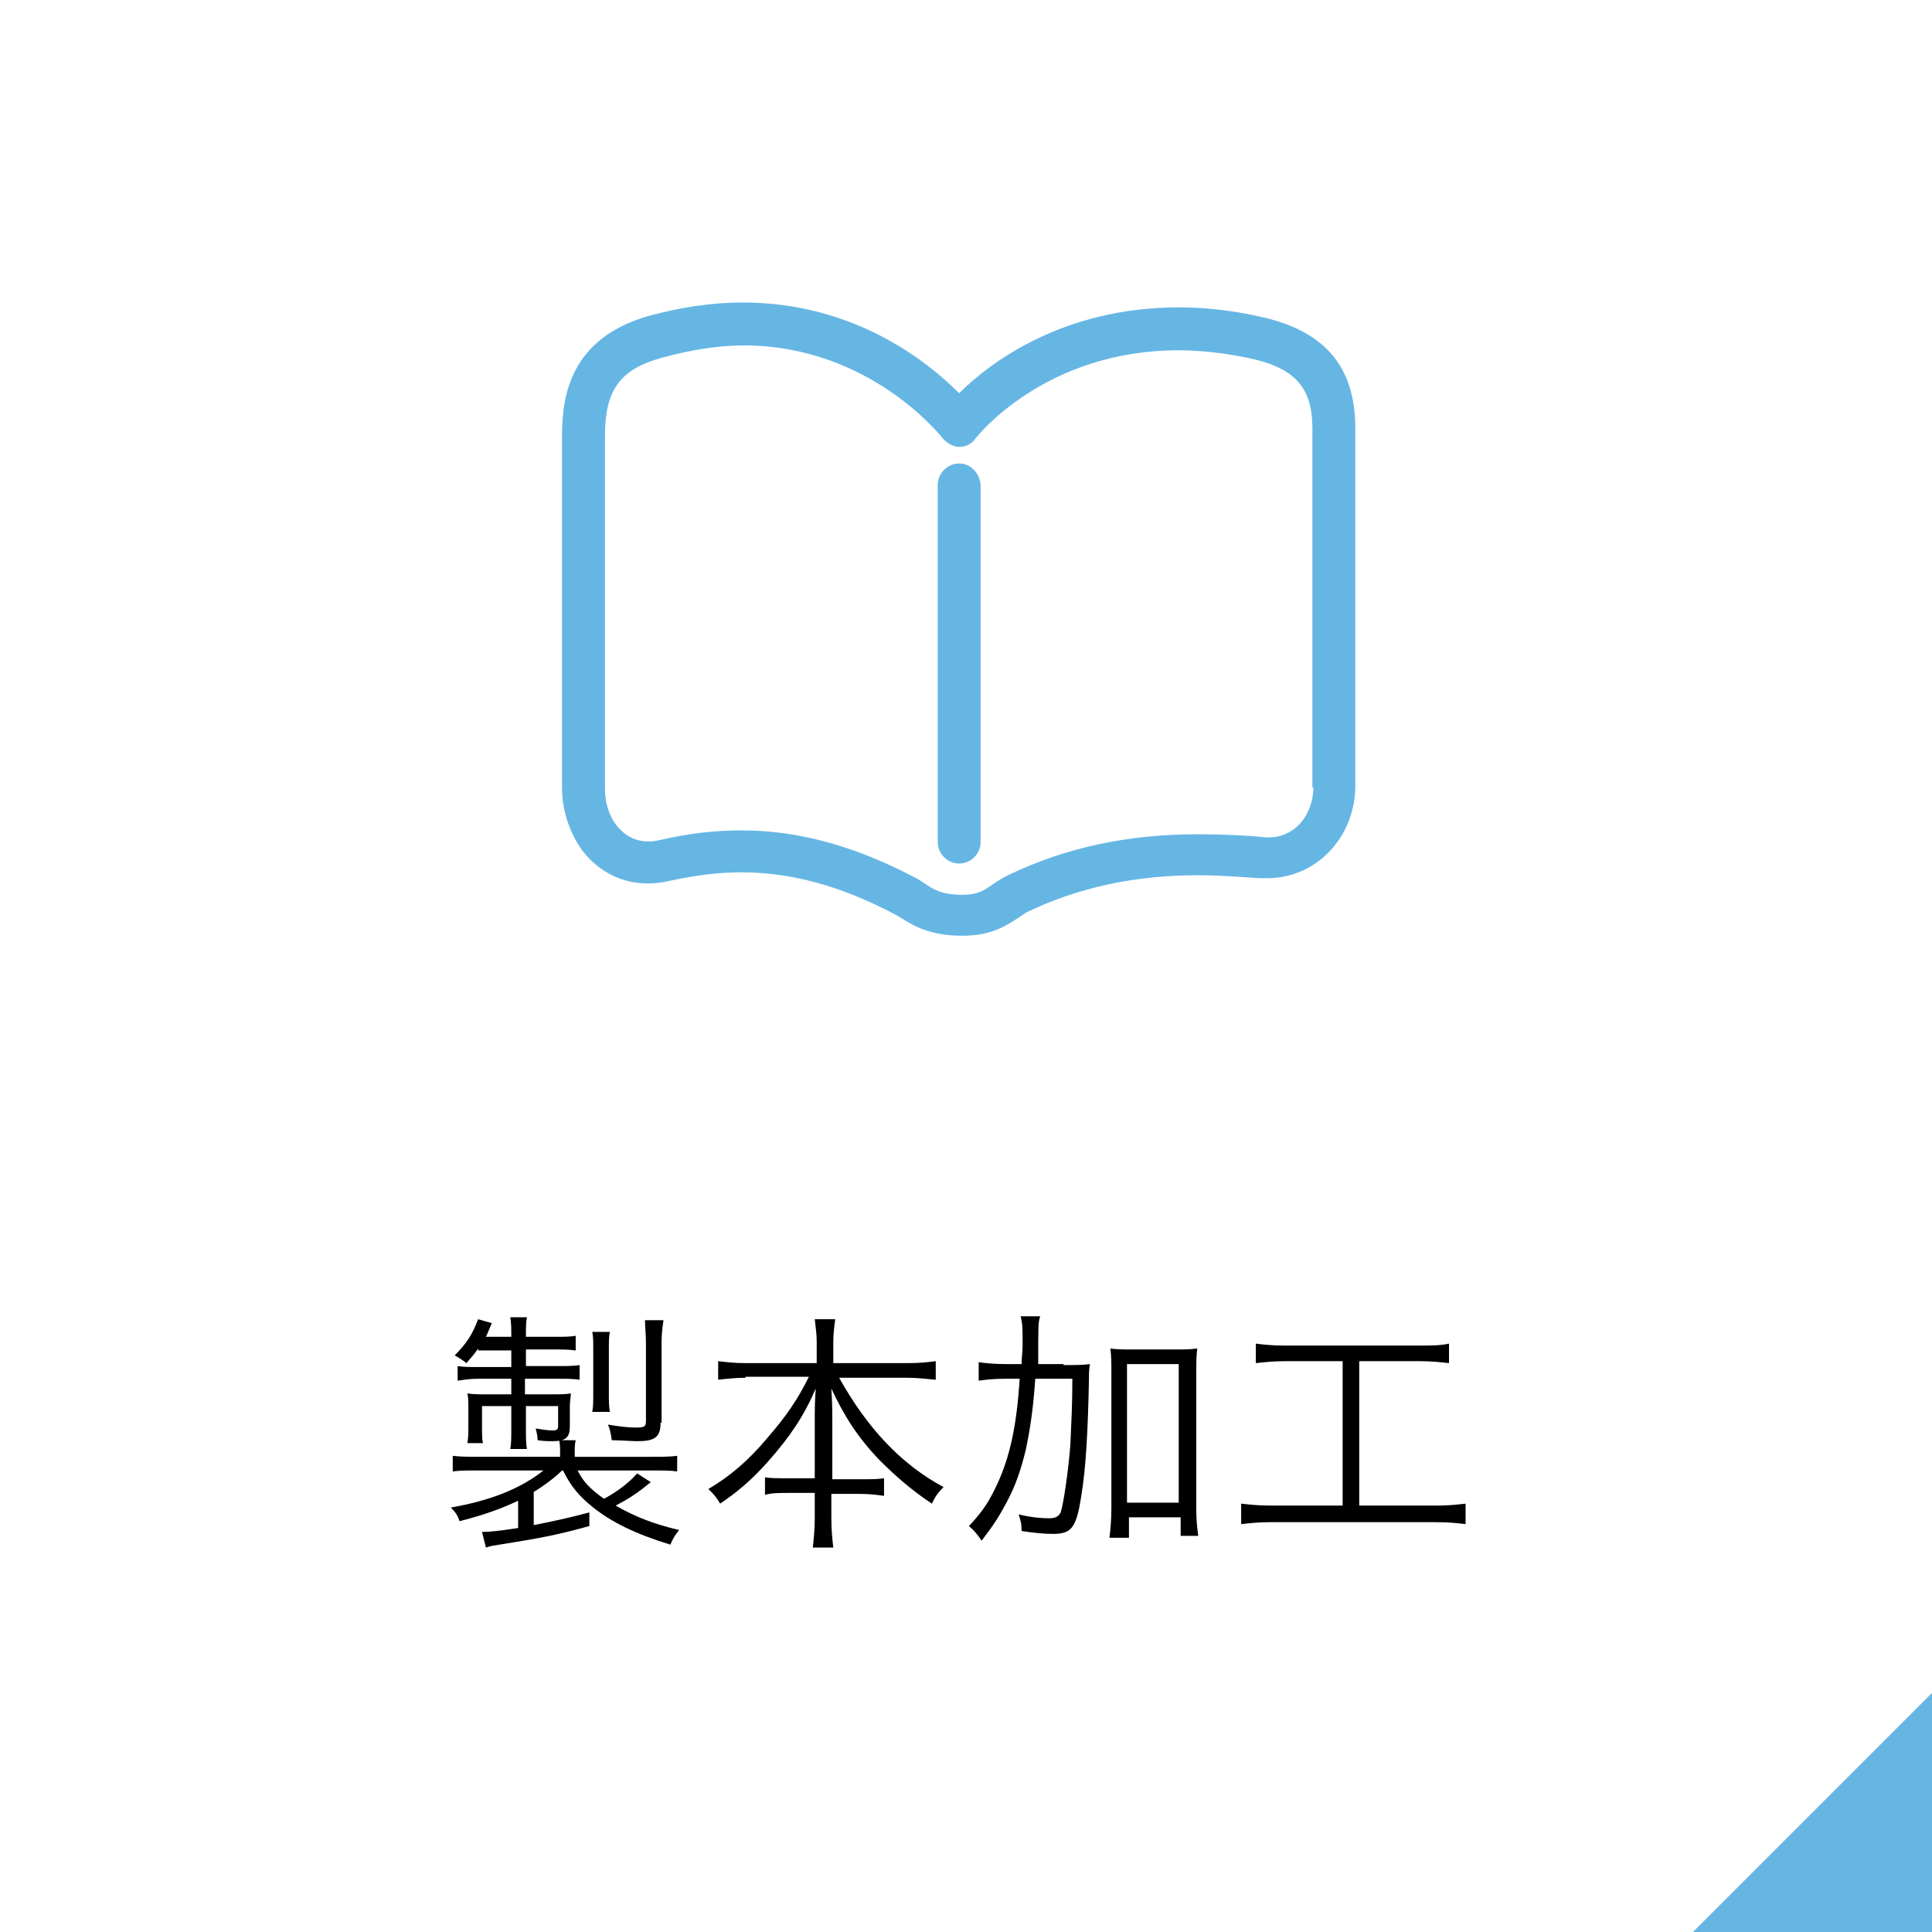
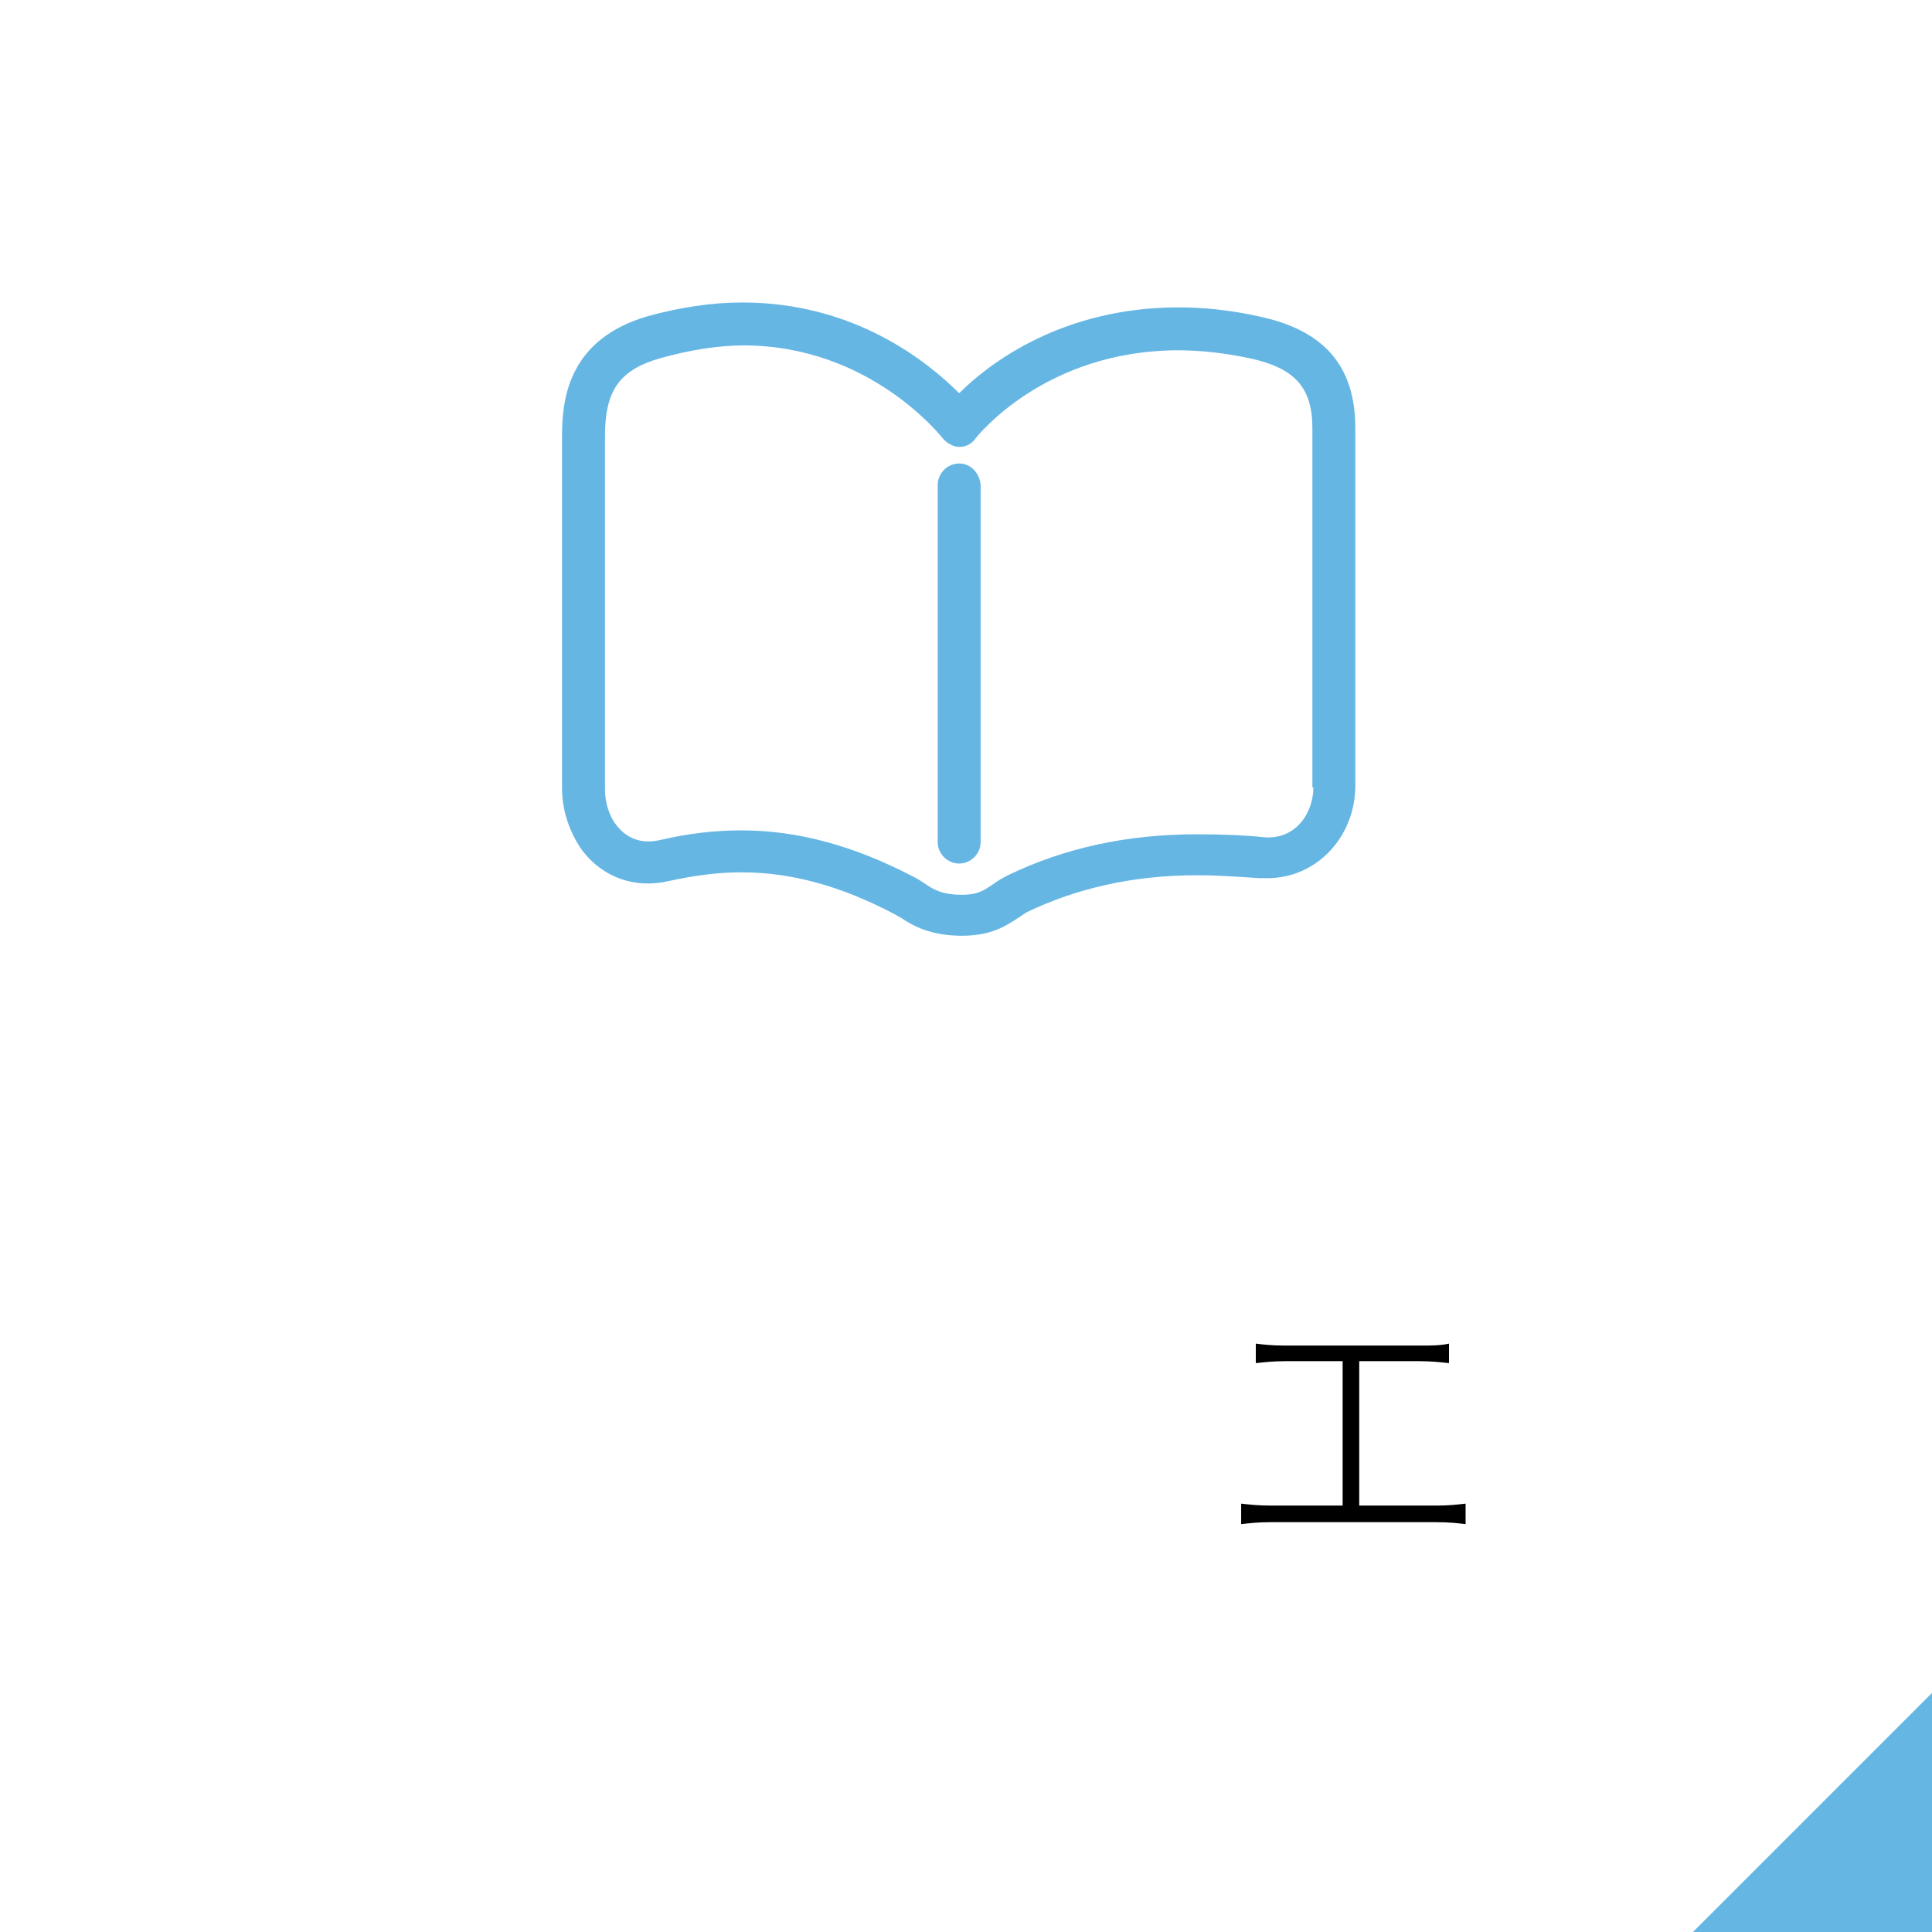
<svg xmlns="http://www.w3.org/2000/svg" version="1.1" x="0px" y="0px" width="198px" height="198px" viewBox="0 0 198 198" style="enable-background:new 0 0 198 198;" xml:space="preserve">
  <style type="text/css">

	.st0{clip-path:url(#SVGID_14_);fill:#6FB1CB;adobe-blending-mode:normal;}
	
		.st1{fill:none;stroke:#FFFFFF;stroke-width:1.003;stroke-linecap:round;stroke-linejoin:round;stroke-dasharray:1.233500e-002,1.85;}
	.st2{clip-path:url(#SVGID_14_);fill:#FFFFFF;adobe-blending-mode:normal;}
	.st3{fill:#66B6E4;stroke:#66B6E4;stroke-width:0.626;stroke-miterlimit:10;}
	.st4{fill:none;stroke:#4B4B4B;stroke-miterlimit:10;}
	.st5{fill:#B0D9F1;}
	.st6{clip-path:url(#SVGID_14_);fill:#CC5C79;adobe-blending-mode:normal;}
	.st7{clip-path:url(#SVGID_14_);fill:#C1669E;adobe-blending-mode:normal;}
	.st8{clip-path:url(#SVGID_14_);fill:#9CC370;adobe-blending-mode:normal;}
	.st9{fill:none;stroke:#DB99A3;stroke-width:0.729;stroke-linecap:round;stroke-linejoin:round;}
	
		.st10{fill:none;stroke:#FFFFFF;stroke-width:1.003;stroke-linecap:round;stroke-linejoin:round;stroke-dasharray:1.255900e-002,1.884;}
	.st11{clip-path:url(#SVGID_14_);fill:#B39FC8;adobe-blending-mode:normal;}
	
		.st12{fill:none;stroke:#403D3C;stroke-width:1.009;stroke-linecap:round;stroke-linejoin:round;stroke-miterlimit:10;stroke-dasharray:0,2;}
	.st13{clip-path:url(#SVGID_14_);fill:#EADB54;adobe-blending-mode:normal;}
	.st14{clip-path:url(#SVGID_14_);fill:#7AA2C6;adobe-blending-mode:normal;}
	.st15{fill:#517EA3;}
	.st16{fill:none;stroke:#FFFFFF;stroke-width:6;stroke-miterlimit:10;}
	.st17{fill:none;stroke:#66B6E4;stroke-width:4;stroke-linecap:round;stroke-miterlimit:10;}
	
		.st18{fill:none;stroke:#FFFFFF;stroke-width:1.003;stroke-linecap:round;stroke-linejoin:round;stroke-dasharray:1.269600e-002,1.904;}
	.st19{clip-path:url(#SVGID_14_);fill:#D07393;adobe-blending-mode:normal;}
	.st20{fill:#55ACEE;}
	.st21{opacity:0.9;adobe-blending-mode:multiply;}
	.st22{fill:none;stroke:#66B6E4;stroke-width:3.757;stroke-linecap:round;stroke-linejoin:round;stroke-miterlimit:10;}
	.st23{fill:none;stroke:#FFFFFF;stroke-width:1.003;stroke-linecap:round;stroke-linejoin:round;}
	.st24{fill:#F1DAE0;}
	.st25{fill:#251E1C;}
	.st26{fill:#F5F3F2;}
	.st27{fill:#F5F4F4;}
	.st28{clip-path:url(#SVGID_2_);}
	.st29{clip-path:url(#SVGID_4_);}
	.st30{clip-path:url(#SVGID_8_);}
	.st31{clip-path:url(#SVGID_14_);fill:#70B7C0;adobe-blending-mode:normal;}
	.st32{fill:#C62F62;}
	.st33{clip-path:url(#SVGID_14_);fill:#DA9250;adobe-blending-mode:normal;}
	.st34{fill:none;stroke:#66B6E4;stroke-width:4;stroke-miterlimit:10;}
	.st35{fill:none;stroke:#000000;stroke-width:2;stroke-linecap:round;stroke-miterlimit:10;}
	.st36{clip-path:url(#SVGID_4_);fill:none;}
	.st37{opacity:0.5;}
	.st38{opacity:0.9;}
	
		.st39{fill:none;stroke:#FFFFFF;stroke-width:1.003;stroke-linecap:round;stroke-linejoin:round;stroke-dasharray:1.130400e-002,1.696;}
	.st40{fill:none;stroke:#000000;stroke-miterlimit:10;}
	.st41{fill:#FFF000;}
	.st42{fill:#FFF153;}
	.st43{fill:#FFF287;}
	.st44{fill:#FFFFFF;}
	
		.st45{fill:none;stroke:#FFFFFF;stroke-width:1.003;stroke-linecap:round;stroke-linejoin:round;stroke-dasharray:1.254800e-002,1.882;}
	.st46{fill:none;}
	.st47{fill:#66B6E4;}
	.st48{clip-path:url(#SVGID_14_);fill:#D27658;adobe-blending-mode:normal;}
	.st49{clip-path:url(#SVGID_14_);adobe-blending-mode:normal;}
	.st50{clip-path:url(#SVGID_14_);fill:#A786B7;adobe-blending-mode:normal;}
	.st51{adobe-blending-mode:normal;}
	.st52{clip-path:url(#SVGID_14_);fill:#71B499;adobe-blending-mode:normal;}
	
		.st53{fill:none;stroke:#FFFFFF;stroke-width:1.003;stroke-linecap:round;stroke-miterlimit:10;stroke-dasharray:1.239900e-002,1.86;}
	.st54{fill:none;stroke:#403D3C;stroke-width:1.009;stroke-miterlimit:10;}
	.st55{fill:none;stroke:#66B6E4;stroke-width:4;stroke-linecap:round;stroke-linejoin:round;stroke-miterlimit:10;}
	.st56{fill:none;stroke:#66B6E4;stroke-width:3;stroke-miterlimit:10;}
	
		.st57{fill:none;stroke:#FFFFFF;stroke-width:1.003;stroke-linecap:round;stroke-linejoin:round;stroke-dasharray:1.164700e-002,1.747;}
	.st58{opacity:0.5;clip-path:url(#SVGID_4_);fill:#F2DBBF;adobe-blending-mode:colorBurn;}
	.st59{fill:#3A5A99;}
	.st60{clip-path:url(#SVGID_14_);fill:#90C088;adobe-blending-mode:normal;}
	.st61{clip-path:url(#SVGID_18_);adobe-blending-mode:normal;}
	.st62{clip-path:url(#SVGID_14_);fill:#6CB3A8;adobe-blending-mode:normal;}
	.st63{fill:#3E2F2F;}
	.st64{fill:none;stroke:#403D3C;stroke-width:1.037;stroke-miterlimit:10;}
	.st65{clip-path:url(#SVGID_20_);}
	.st66{clip-path:url(#SVGID_22_);}
	.st67{clip-path:url(#SVGID_34_);}
	
		.st68{fill:none;stroke:#FFFFFF;stroke-width:1.003;stroke-linecap:round;stroke-linejoin:round;stroke-dasharray:1.267100e-002,1.901;}
	.st69{fill:#79A2D7;}
	.st70{fill:#DDF2FA;}
	.st71{fill:none;stroke:#251E1C;stroke-width:7.561500e-002;stroke-miterlimit:10;}
	.st72{fill:none;stroke:#403D3C;stroke-width:1.009;stroke-linecap:round;stroke-linejoin:round;}
	.st73{fill:#444761;}
	.st74{fill:none;stroke:#403D3C;stroke-width:1.009;stroke-linecap:round;stroke-linejoin:round;stroke-dasharray:0,2;}

</style>
  <g id="レイヤー_1">
</g>
  <g id="レイヤー_2">
-     <rect x="-20" y="-1958.9" class="st44" width="640" height="2546.9" />
-   </g>
+     </g>
  <g id="レイヤー_3">
    <rect x="-20.6" y="-859.8" class="st27" width="640" height="1514.2" />
    <rect class="st44" width="198" height="198" />
    <g>
-       <path d="M57.6,150.7c-0.7,0.7-1.9,1.6-2.9,2.2v3.4c2.5-0.5,3.4-0.7,5.7-1.3v1.4c-3.3,0.9-4.8,1.2-9.2,1.9    c-0.6,0.1-0.8,0.1-1.4,0.3l-0.4-1.6c0.8,0,1.7-0.1,3.7-0.4v-2.8c-1.7,0.8-3.3,1.4-6,2.1c-0.2-0.6-0.4-0.9-0.9-1.4    c4-0.7,7.1-1.9,9.5-3.8h-6.5c-1.4,0-2.1,0-2.8,0.1v-1.6c0.8,0.1,1.6,0.1,2.8,0.1h8.2v-0.5c0-0.4,0-0.8-0.1-1.2H59    c-0.1,0.4-0.1,0.8-0.1,1.2v0.5h7.7c1.2,0,2.1,0,2.8-0.1v1.6c-0.6-0.1-1.4-0.1-2.8-0.1h-7.4c0.6,1.2,1.3,1.9,2.7,2.9    c1.5-0.8,2.6-1.7,3.4-2.6l1.4,0.9c-1.5,1.2-2.1,1.6-3.6,2.4c1.9,1.1,3.9,1.9,6.5,2.5c-0.4,0.5-0.6,0.8-0.9,1.5    c-3.6-1.1-6-2.3-7.9-3.8c-1.5-1.2-2.3-2.2-3.1-3.8H57.6z M49,138.2c-0.4,0.6-0.6,0.8-1.2,1.5c-0.5-0.4-0.7-0.5-1.2-0.8    c1.2-1.2,1.8-2.1,2.4-3.7l1.4,0.4c-0.3,0.7-0.4,1-0.6,1.4h2.6c0-0.9,0-1.3-0.1-2H54c-0.1,0.5-0.1,1-0.1,2h2.9c1.1,0,1.6,0,2.2-0.1    v1.5c-0.7-0.1-1.3-0.1-2.2-0.1h-2.9v1.7h3.2c1.2,0,1.6,0,2.3-0.1v1.5c-0.7-0.1-1.3-0.1-2.3-0.1h-3.3v1.6h2.5c1.2,0,1.7,0,2.2-0.1    c0,0.4-0.1,0.8-0.1,1.3v2.1c0,1.1-0.4,1.5-1.8,1.5c-0.3,0-0.9,0-1.5-0.1c0-0.4-0.1-0.8-0.2-1.2c0.6,0.1,1.3,0.2,1.7,0.2    c0.5,0,0.6-0.1,0.6-0.5v-2h-3.3v2.4c0,0.8,0,1.4,0.1,2h-1.7c0.1-0.6,0.1-1.2,0.1-2v-2.4h-3v2.2c0,0.8,0,1.2,0.1,1.6h-1.6    c0.1-0.6,0.1-1,0.1-1.7v-1.8c0-0.6,0-1.2-0.1-1.6c0.5,0.1,1.3,0.1,2,0.1h2.5v-1.6H49c-0.8,0-1.4,0.1-2.1,0.2v-1.5    c0.6,0.1,1.2,0.1,2,0.1h3.5v-1.7H49z M60.7,144.7c0.1-0.6,0.1-1.1,0.1-1.8v-4.6c0-0.8,0-1.3-0.1-1.8h1.8c-0.1,0.5-0.1,0.9-0.1,1.8    v4.6c0,0.7,0,1.2,0.1,1.8H60.7z M67.7,145.8c0,1.5-0.6,1.9-2.4,1.9c-0.5,0-1.8-0.1-2.6-0.1c-0.1-0.7-0.2-1.2-0.4-1.6    c1.2,0.2,2.1,0.3,2.8,0.3c1,0,1.1-0.1,1.1-0.7v-8c0-0.9-0.1-1.6-0.1-2.3h1.9c-0.1,0.7-0.2,1.3-0.2,2.3V145.8z" />
-       <path d="M76.4,141.2c-1,0-1.9,0.1-2.8,0.2v-1.9c0.9,0.1,1.7,0.2,2.8,0.2h7.3v-2.2c0-0.8-0.1-1.4-0.2-2.3h2.1    c-0.1,0.7-0.2,1.5-0.2,2.3v2.2H93c1.3,0,2.1-0.1,2.9-0.2v1.9c-1.1-0.1-1.9-0.2-2.9-0.2h-7c2.9,5.2,6.4,8.9,10.7,11.2    c-0.6,0.6-0.8,0.9-1.2,1.7c-2.1-1.4-3.7-2.8-5.4-4.5c-2.2-2.3-3.6-4.5-4.9-7.3c0.1,1.5,0.1,2.5,0.1,3.4v5.9h2.8    c1.3,0,1.8,0,2.5-0.1v1.8c-0.8-0.1-1.4-0.2-2.6-0.2h-2.8v2.5c0,1.2,0.1,2.1,0.2,3h-2.1c0.1-0.9,0.2-1.8,0.2-3V153h-2.5    c-1.2,0-1.9,0-2.6,0.2v-1.8c0.6,0.1,1.2,0.1,2.6,0.1h2.5v-5.9c0-1,0-1.9,0.1-3.3c-1.2,2.8-2.6,4.9-4.9,7.5    c-1.6,1.8-3.1,3.1-4.9,4.3c-0.4-0.7-0.6-0.9-1.2-1.5c2.2-1.3,4.1-2.9,6.1-5.3c1.9-2.2,3-3.8,4.2-6.2H76.4z" />
-       <path d="M109,139.9c1.2,0,1.9,0,2.7-0.1c-0.1,0.6-0.1,1-0.1,1.6c-0.1,5-0.3,9.1-0.8,12c-0.5,3.2-1,3.8-2.9,3.8    c-0.8,0-2-0.1-3.2-0.3c0-0.8-0.1-1-0.3-1.7c1.2,0.3,2.3,0.4,3.1,0.4c0.7,0,1-0.2,1.2-0.6c0.3-0.9,0.8-4.3,1-7    c0.1-2.5,0.2-3.9,0.2-6.7h-3.8c-0.2,2.9-0.5,5.1-1,7.4c-0.5,2-1,3.5-1.9,5.2c-0.8,1.5-1.3,2.3-2.6,4c-0.4-0.6-0.7-1-1.3-1.5    c1.5-1.6,2.1-2.6,2.9-4.3c1.3-2.8,2-6,2.3-10.8H103c-1.2,0-2,0.1-2.7,0.2v-1.9c0.6,0.1,1.6,0.2,2.9,0.2h1.5c0-0.7,0.1-1.2,0.1-2    c0-1.7,0-2.1-0.2-2.9h2c-0.2,0.7-0.2,0.7-0.2,4.9H109z M115.5,157.6h-1.8c0.1-0.7,0.2-1.9,0.2-3v-13.7c0-1.2,0-1.9-0.1-2.7    c0.7,0.1,1.3,0.1,2.3,0.1h4.3c1,0,1.5,0,2.3-0.1c-0.1,0.8-0.1,1.4-0.1,2.7v13.9c0,1,0.1,1.8,0.2,2.6h-1.8v-1.9h-5.3V157.6z     M115.5,154h5.3v-14.2h-5.3V154z" />
      <path d="M131.7,139.5c-1.2,0-2.1,0.1-3,0.2v-2c0.8,0.1,1.6,0.2,3,0.2h13.8c1.3,0,2.1,0,3-0.2v2c-0.9-0.1-1.8-0.2-3-0.2h-6.2v14.8    h7.9c1.3,0,2.1-0.1,3-0.2v2.1c-0.8-0.1-1.7-0.2-3-0.2h-17c-1.3,0-2.1,0.1-3,0.2v-2.1c0.9,0.1,1.7,0.2,3.1,0.2h7.3v-14.8H131.7z" />
    </g>
    <g>
      <path class="st47" d="M128.9,32.4c-2.7-0.6-5.5-0.9-8.1-0.9c-11.9,0-19.4,5.7-22.5,8.8C95.1,37.1,87.6,31,76.1,31    c-3.2,0-6.4,0.5-9.7,1.4c-7.9,2.3-8.8,8.1-8.8,12.2v36.2c0,2.3,0.8,4.6,2.1,6.4c2.1,2.7,5.3,3.9,8.8,3.1c2.8-0.6,5.1-0.9,7.5-0.9    c5.1,0,10.2,1.4,15.7,4.3c0.2,0.1,0.5,0.3,0.7,0.4c1.2,0.8,3,1.8,6.2,1.8c3.1,0,4.6-1.1,5.7-1.8c0.3-0.2,0.6-0.4,0.9-0.6    c5.2-2.5,11-3.8,17.5-3.8c2.5,0,4.7,0.2,6.4,0.3c0.3,0,0.6,0,0.8,0c5,0,9-4.2,9-9.5V43.9C138.9,37.5,135.7,33.8,128.9,32.4z     M134.6,80.7c0,2.6-1.8,5.4-5.1,5.1c-1.8-0.2-4.2-0.3-6.8-0.3c-7.2,0-13.6,1.4-19.4,4.2c-0.6,0.3-1.1,0.6-1.5,0.9    c-0.9,0.6-1.5,1.1-3.2,1.1c-2,0-2.9-0.5-3.9-1.2c-0.3-0.2-0.6-0.4-1-0.6c-6.1-3.2-11.9-4.8-17.7-4.8c-2.7,0-5.4,0.3-8.4,1    c-1.8,0.4-3.3-0.1-4.4-1.5c-0.8-1-1.2-2.4-1.2-3.7V44.7c0-4.7,1.5-6.8,5.7-8c2.9-0.8,5.8-1.3,8.5-1.3c13,0,20.3,9.4,20.4,9.5    c0.4,0.5,1.1,0.9,1.7,0.9c0.7,0,1.3-0.3,1.7-0.9c0.1-0.1,7-9,20.8-9c2.3,0,4.8,0.3,7.2,0.8c4.7,1,6.5,3,6.5,7.2V80.7z" />
      <path class="st47" d="M98.3,47.5c-1.2,0-2.2,1-2.2,2.2v36.6c0,1.2,1,2.2,2.2,2.2c1.2,0,2.2-1,2.2-2.2V49.7    C100.4,48.5,99.5,47.5,98.3,47.5z" />
    </g>
    <polygon class="st47" points="173.5,198 198,198 198,173.5  " />
  </g>
</svg>